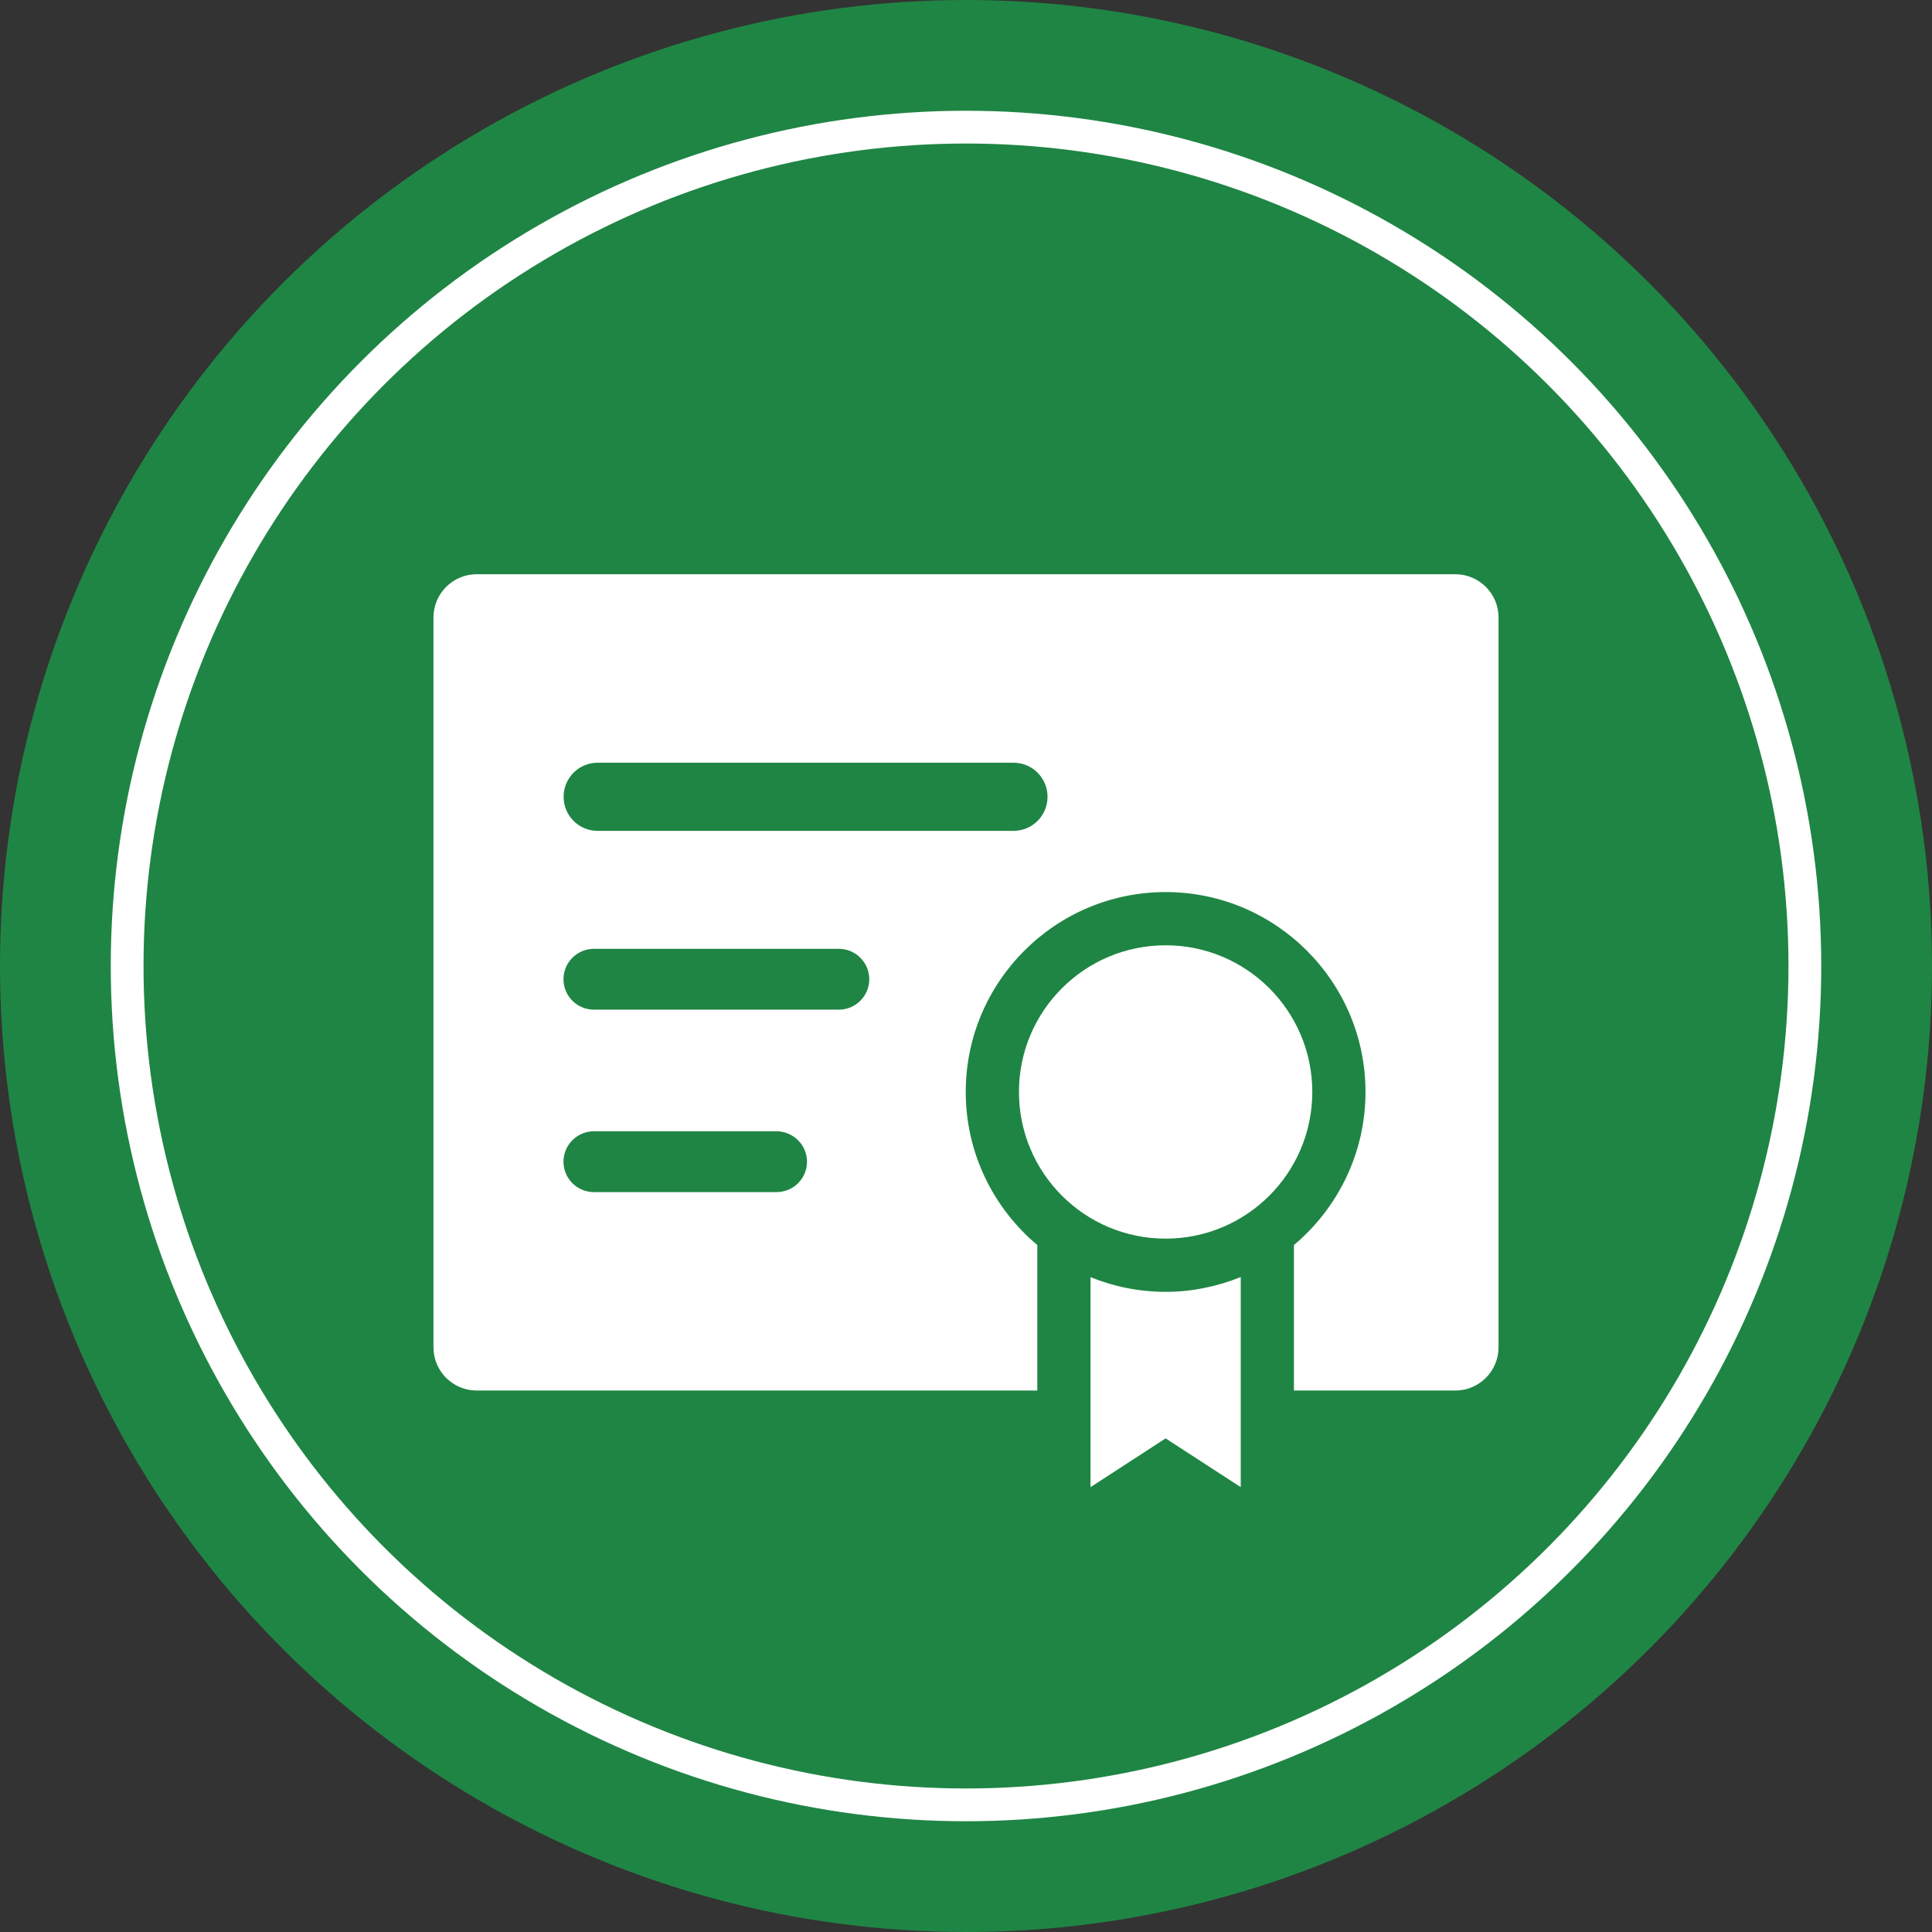
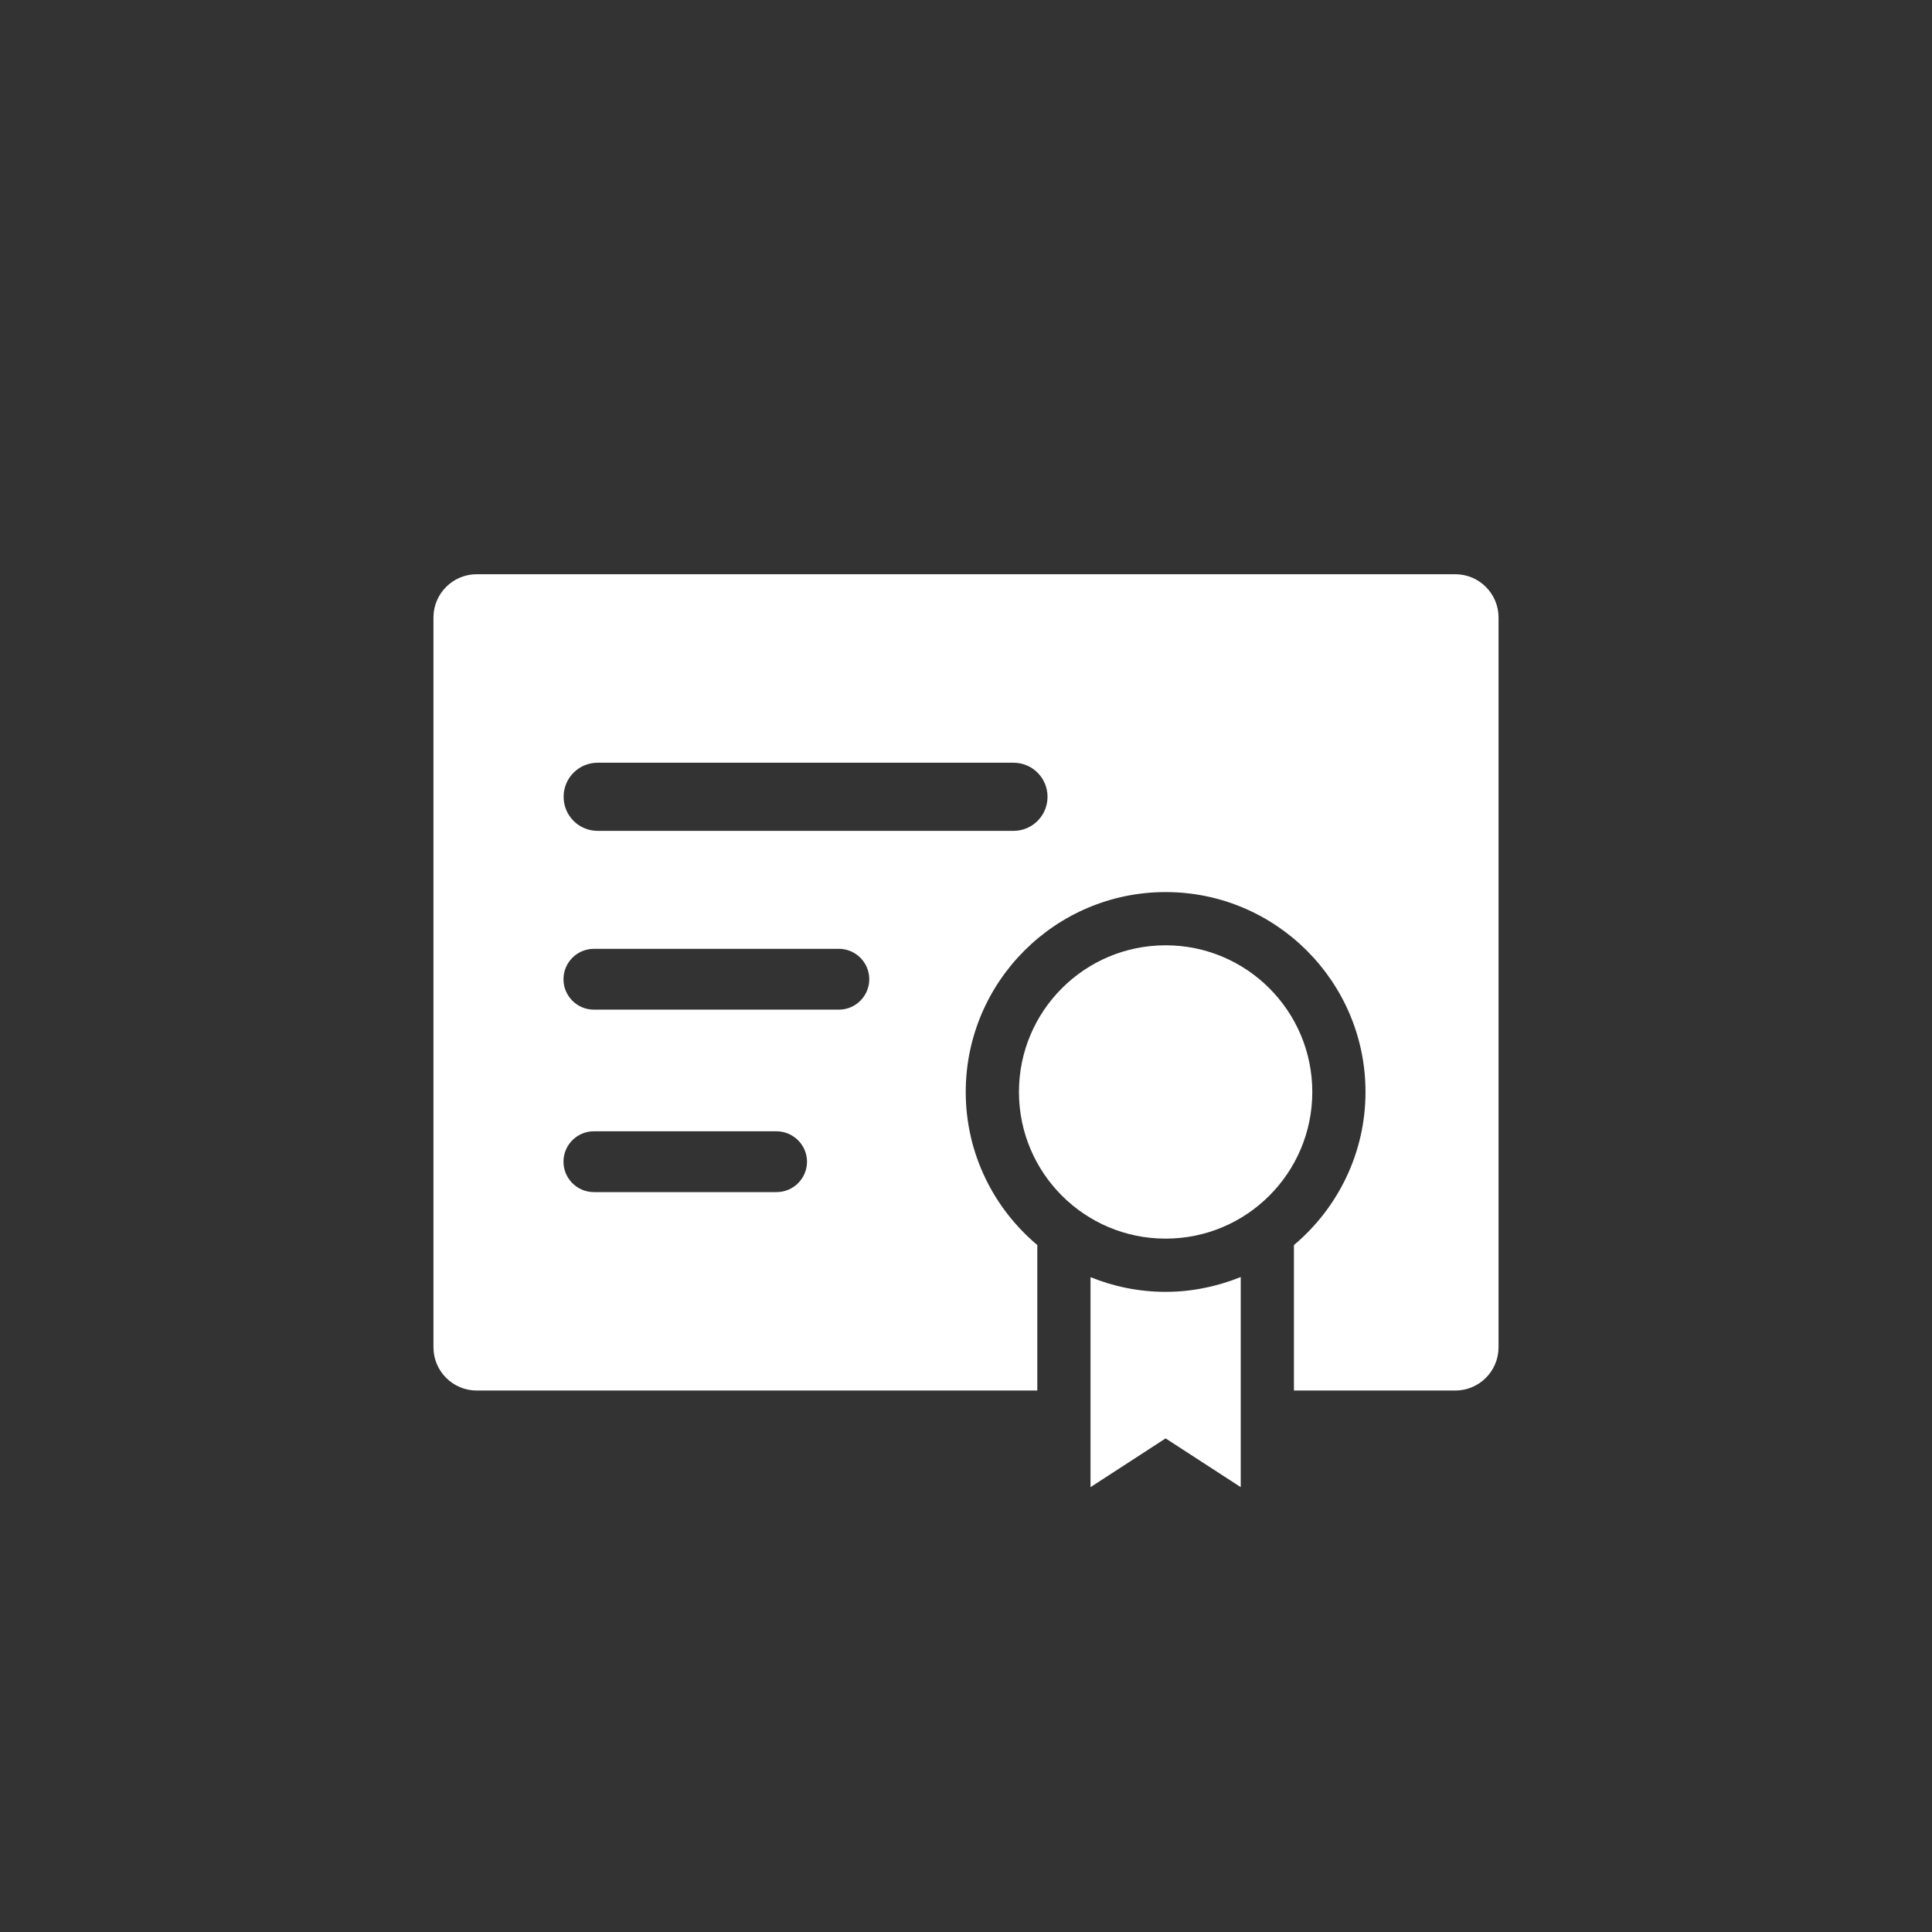
<svg xmlns="http://www.w3.org/2000/svg" version="1.1" x="0px" y="0px" viewBox="0 0 147.4 147.4" style="enable-background:new 0 0 147.4 147.4;" xml:space="preserve">
  <rect x="0" y="0" width="147.4" height="147.4" fill="#333333" stroke="none" />
  <style type="text/css">
	.st0{fill:#1F8544;}
	.st1{fill:#FFFFFF;}
	.st2{fill:#947154;}
	.st3{clip-path:url(#SVGID_00000127760077351585955900000000819792330393838740_);}
	.st4{clip-path:url(#SVGID_00000099629425353811186530000009173982479658791602_);}
	.st5{clip-path:url(#SVGID_00000160167328755814763710000005472752190665837498_);}
	.st6{clip-path:url(#SVGID_00000065759589416205482740000001300168661586171282_);}
	.st7{clip-path:url(#SVGID_00000011743119328712606050000001761841730823025568_);}
	.st8{clip-path:url(#SVGID_00000022550786981472371510000003493767151084218796_);}
	.st9{clip-path:url(#SVGID_00000073681137510712478550000008437913537683056048_);}
	.st10{clip-path:url(#SVGID_00000083793923263341513790000002832764893372255389_);}
	.st11{clip-path:url(#SVGID_00000076583637541043876590000016183883977930975885_);}
	.st12{clip-path:url(#SVGID_00000080208573559295772450000009262206768869012629_);}
	.st13{clip-path:url(#SVGID_00000093135897737090239920000015125988978993276298_);}
	.st14{clip-path:url(#SVGID_00000145058113247258800720000016781062251701400724_);}
	.st15{clip-path:url(#SVGID_00000163758260020238618830000005549497967990355115_);}
	.st16{clip-path:url(#SVGID_00000083055517112549230240000014124184517367745981_);}
	.st17{clip-path:url(#SVGID_00000025411253322453605700000009972622546683954859_);}
	.st18{clip-path:url(#SVGID_00000039102442099678585320000001361750245416536208_);}
	.st19{clip-path:url(#SVGID_00000054981361522464517710000007732884764986452365_);}
	.st20{clip-path:url(#SVGID_00000176019748573559238700000010326571719750562202_);}
	.st21{clip-path:url(#SVGID_00000156586605140919209490000000280996828119513219_);}
	.st22{clip-path:url(#SVGID_00000100346371120304872310000010499874720400066212_);}
	.st23{clip-path:url(#SVGID_00000156554914828706137340000004407148354098581890_);}
	.st24{clip-path:url(#SVGID_00000114059114093032039500000000800340522112968620_);}
	.st25{clip-path:url(#SVGID_00000085973091065165981180000018256407014503977093_);}
	.st26{clip-path:url(#SVGID_00000032629648356140478580000002038072136737383841_);}
	.st27{clip-path:url(#SVGID_00000148657152719189818190000002151227927250648706_);}
	.st28{clip-path:url(#SVGID_00000008855829196731536270000005593283897995308455_);}
	.st29{clip-path:url(#SVGID_00000150783808543007525010000014417547691968079250_);}
	.st30{clip-path:url(#SVGID_00000013897344970459210090000007006383875855682229_);}
	.st31{clip-path:url(#SVGID_00000002386398722980153270000010003016112719364002_);}
	.st32{clip-path:url(#SVGID_00000138562860339869118930000012092476948317741490_);}
	.st33{clip-path:url(#SVGID_00000005257880956147829010000005984429547742931637_);}
	.st34{clip-path:url(#SVGID_00000145036993186662719300000012552708249022906007_);}
	.st35{clip-path:url(#SVGID_00000038374405982156119780000002041959829709579176_);}
	.st36{clip-path:url(#SVGID_00000104664541202834899080000017340283348475429549_);}
	.st37{clip-path:url(#SVGID_00000044893191901340355120000003997024923380519041_);}
	.st38{clip-path:url(#SVGID_00000094587411178266452440000014460139741722590085_);}
	.st39{clip-path:url(#SVGID_00000037672042656150201530000013256312602357602970_);}
	.st40{clip-path:url(#SVGID_00000068653940840674303130000012027452192687338660_);}
	.st41{clip-path:url(#SVGID_00000170243911340280219270000003109524056874163869_);}
	.st42{clip-path:url(#SVGID_00000083074090544301782460000009387977510316804774_);}
	.st43{clip-path:url(#SVGID_00000084523409344028880850000014386451606983997570_);}
	.st44{clip-path:url(#SVGID_00000144337110007042465010000015953863286859610266_);}
	.st45{clip-path:url(#SVGID_00000146461806384576818340000000133819038566393221_);}
	.st46{clip-path:url(#SVGID_00000075842360230824214680000016654009345702254748_);}
	.st47{clip-path:url(#SVGID_00000006678365949235770780000002189558362471427482_);}
	.st48{clip-path:url(#SVGID_00000117654326352917963660000015370715954474536877_);}
	.st49{clip-path:url(#SVGID_00000109743767648839222220000005780330023760014747_);}
	.st50{clip-path:url(#SVGID_00000027600236910347683900000005436524263936403092_);}
	.st51{clip-path:url(#SVGID_00000074440726866969812900000016630231506771231126_);}
	.st52{clip-path:url(#SVGID_00000039095007174289030750000014562721827873929663_);}
	.st53{clip-path:url(#SVGID_00000152227293882054619300000013600161236306566031_);}
	.st54{clip-path:url(#SVGID_00000036218654571182871730000000578909711157388173_);}
	.st55{clip-path:url(#SVGID_00000162332275558017413870000012586750529351219894_);}
	.st56{fill:none;stroke:#FFFFFF;stroke-width:2.5;stroke-miterlimit:10;}
	.st57{fill:#8EC43E;}
	.st58{fill:#231815;}
	.st59{fill:#F2F2F2;}
	.st60{fill:url(#SVGID_00000095308676668128548570000011592300601816078485_);}
	.st61{fill:url(#SVGID_00000022559566387649845500000001772968207942854272_);}
	.st62{fill:url(#SVGID_00000106838453165194150910000000391348326566250120_);}
	.st63{fill:#060500;}
	.st64{display:none;}
	.st65{display:inline;fill:#FFFFFF;}
</style>
  <g id="图层_1">
-     <circle class="st0" cx="73.7" cy="73.7" r="73.7" />
-     <circle class="st56" cx="73.7" cy="73.7" r="64" />
    <g>
      <path class="st1" d="M88.93,98.56c-1.01,0-2-0.1-2.96-0.29c-0.96-0.19-1.88-0.47-2.77-0.83v16.02l5.73-3.72l5.73,3.72V97.43    c-0.89,0.36-1.81,0.64-2.77,0.83C90.93,98.46,89.94,98.56,88.93,98.56z" />
      <circle class="st1" cx="88.93" cy="83.31" r="11.19" />
      <path class="st1" d="M111.03,43.81H36.37c-1.82,0-3.3,1.48-3.3,3.3v55.68c0,1.82,1.48,3.3,3.3,3.3h42.77v-11.1    c-3.33-2.8-5.46-6.99-5.46-11.68c0-8.41,6.84-15.25,15.25-15.25s15.25,6.84,15.25,15.25c0,4.68-2.13,8.88-5.46,11.68v11.1h12.31    c1.82,0,3.3-1.48,3.3-3.3V47.11C114.33,45.29,112.85,43.81,111.03,43.81z M61.57,88.63c0,1.28-1.04,2.32-2.32,2.32H45.31    c-1.28,0-2.32-1.04-2.32-2.32v0c0-1.28,1.04-2.32,2.32-2.32h13.94C60.53,86.32,61.57,87.36,61.57,88.63L61.57,88.63z M64,77.03    H45.31c-1.28,0-2.32-1.04-2.32-2.32c0-1.28,1.04-2.32,2.32-2.32H64c1.28,0,2.32,1.04,2.32,2.32C66.32,75.99,65.28,77.03,64,77.03z     M77.32,63.39H45.6c-1.44,0-2.6-1.16-2.6-2.6c0-1.44,1.16-2.6,2.6-2.6h31.72c1.44,0,2.6,1.16,2.6,2.6    C79.92,62.23,78.76,63.39,77.32,63.39z" />
    </g>
  </g>
  <g id="图层_2" class="st64">
    <rect class="st65" width="147.4" height="147.4" />
  </g>
</svg>